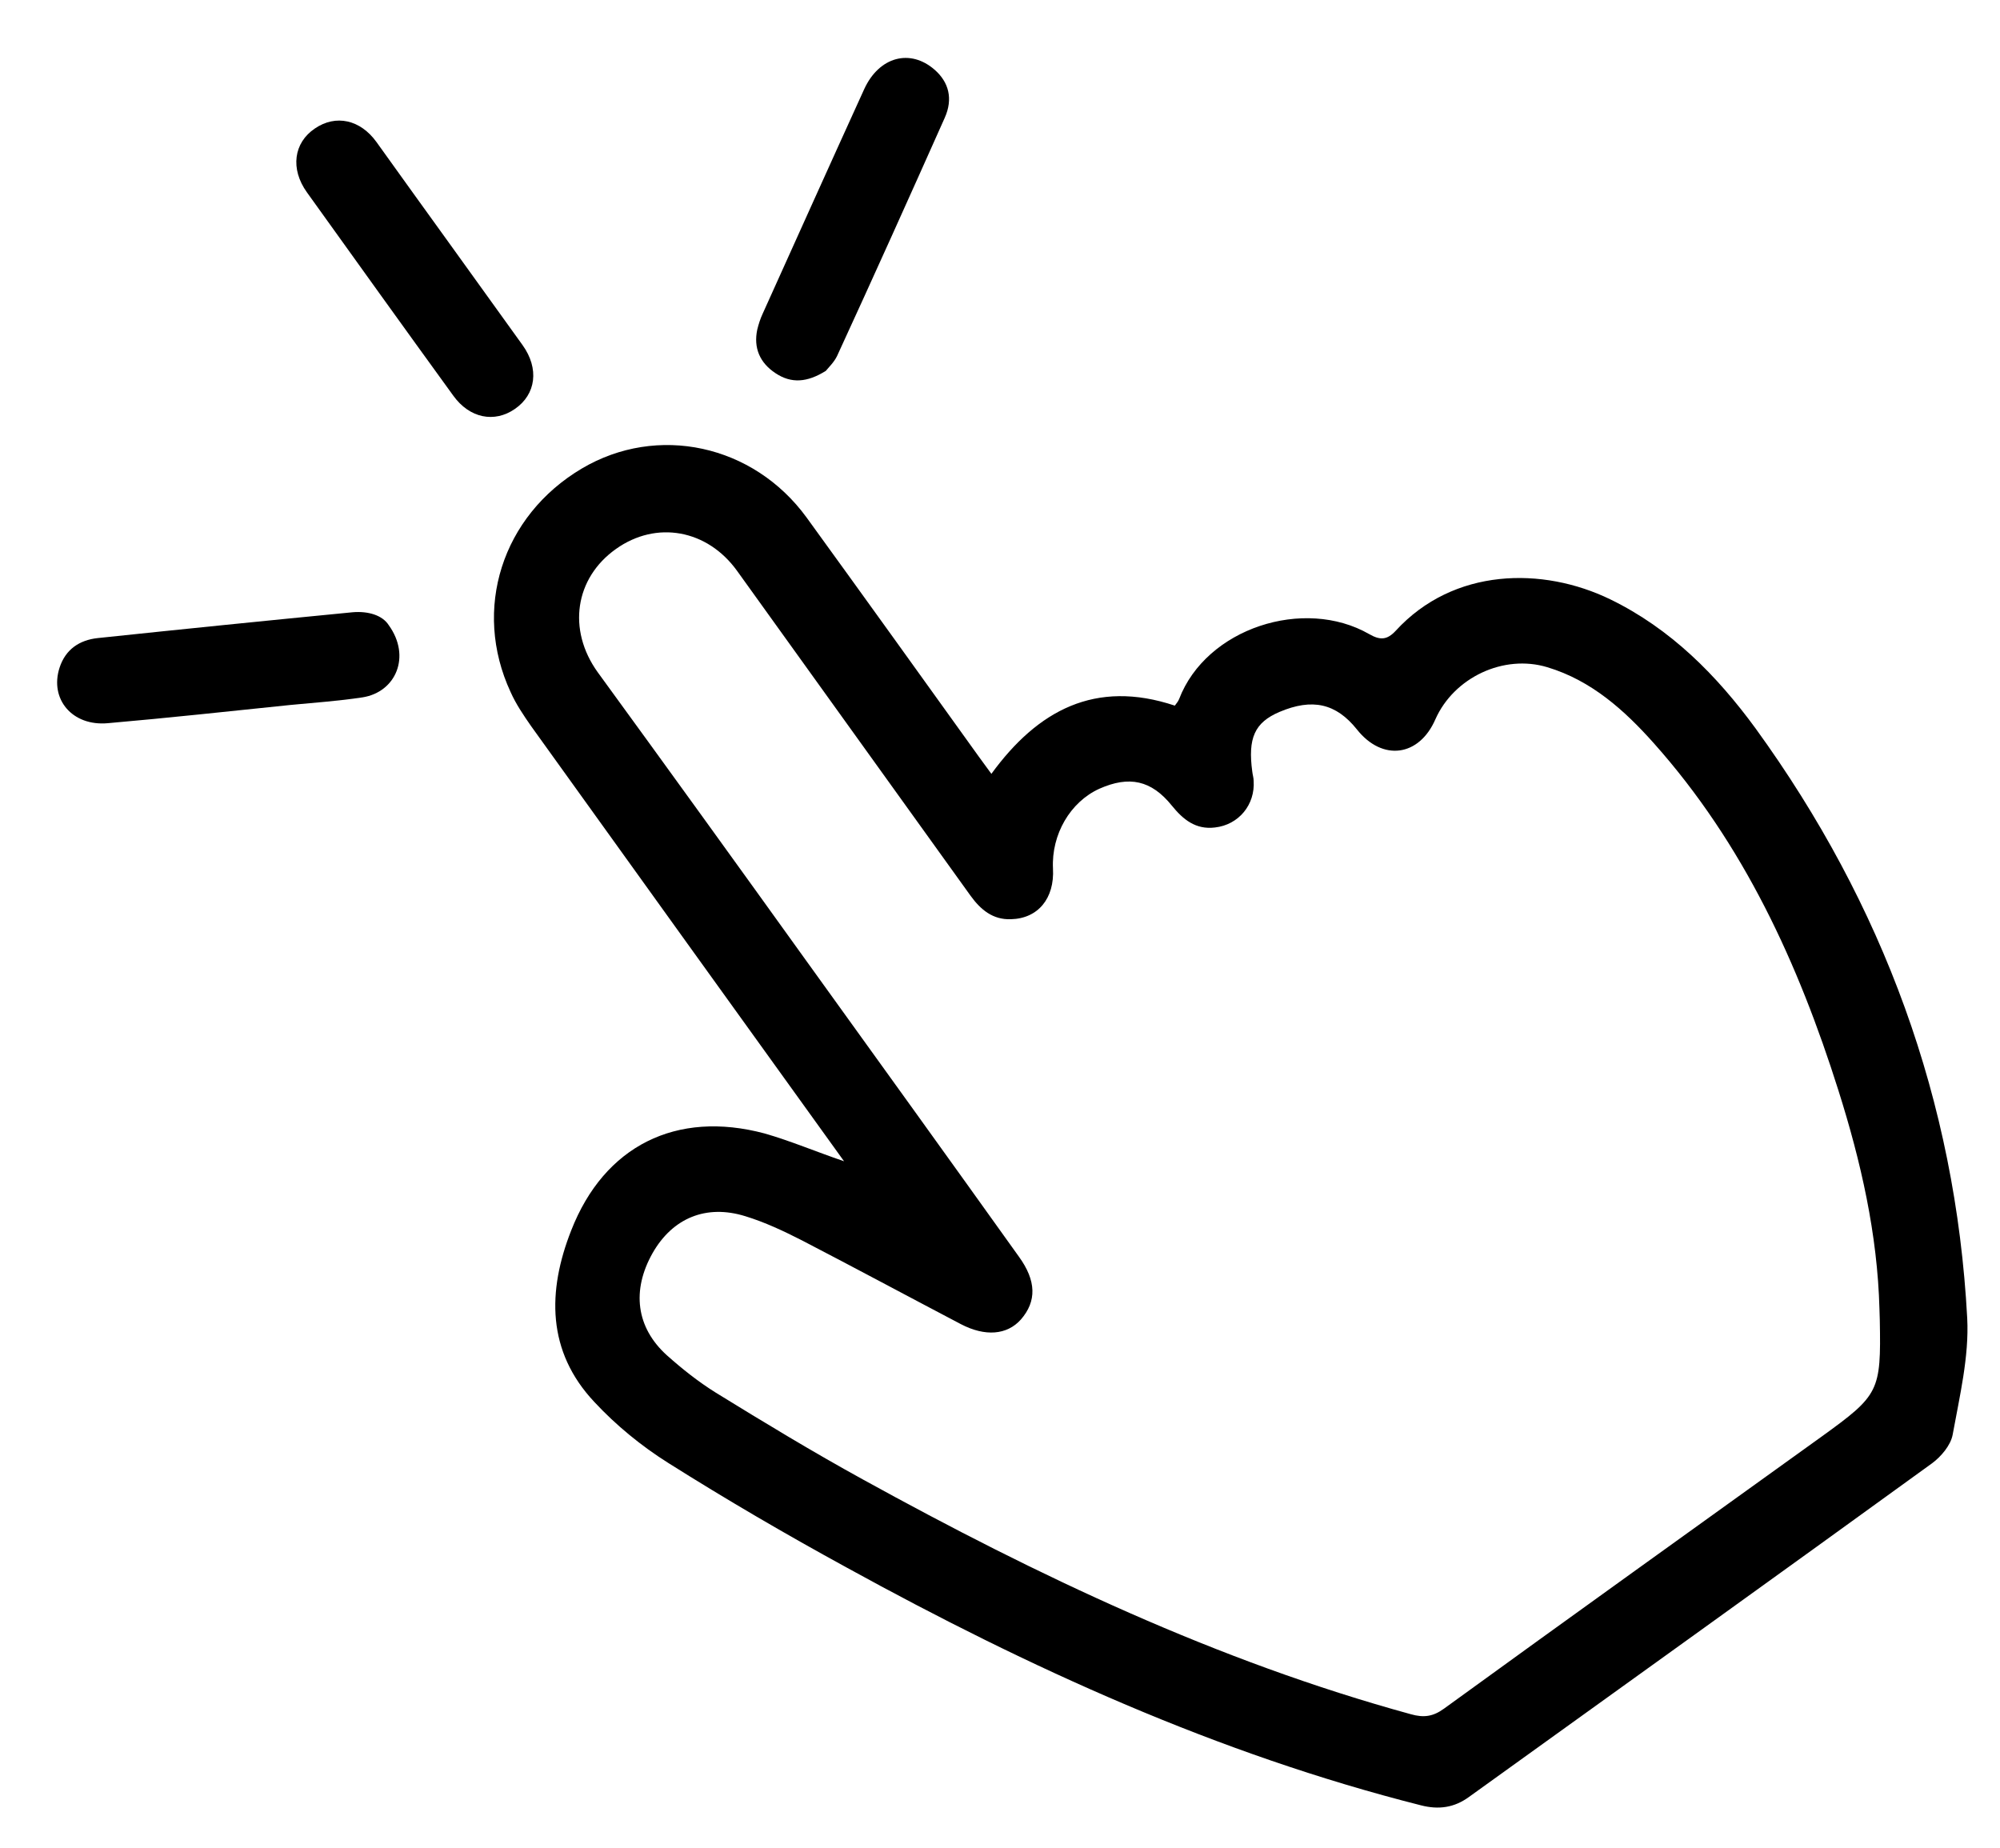
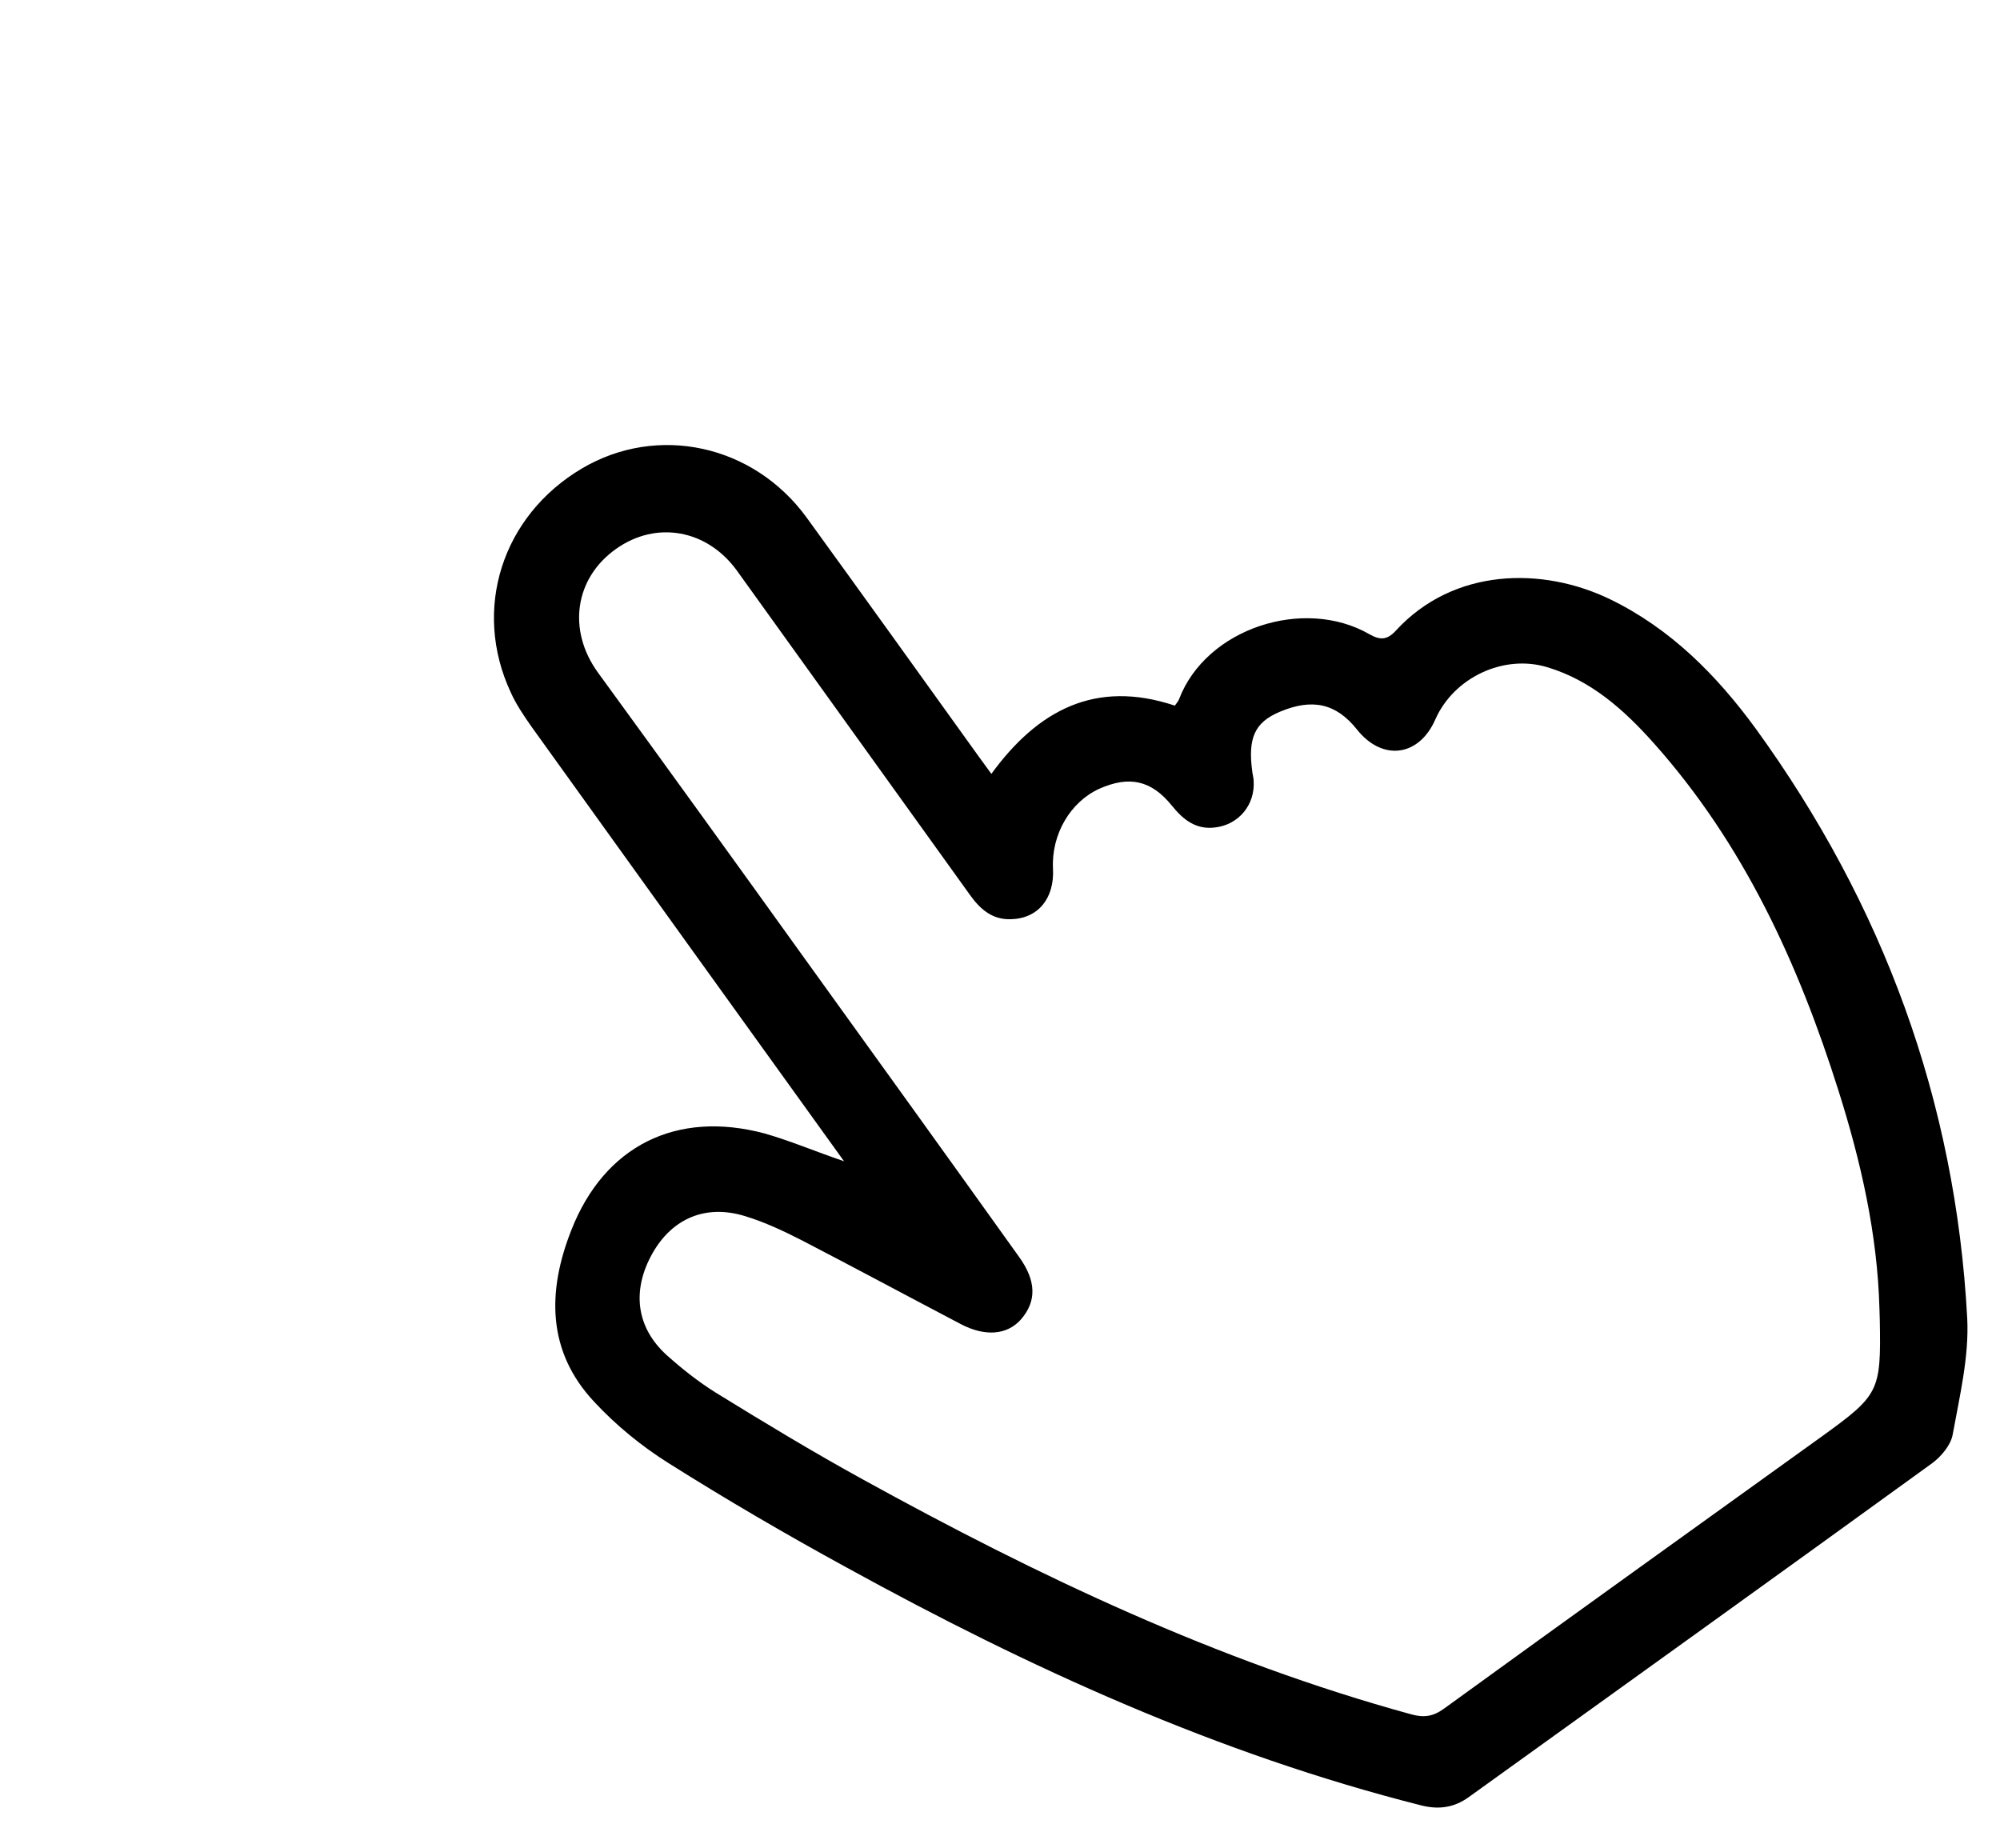
- <svg xmlns="http://www.w3.org/2000/svg" xmlns:ns1="http://www.serif.com/" width="100%" height="100%" viewBox="0 0 604 558" version="1.1" xml:space="preserve" style="fill-rule:evenodd;clip-rule:evenodd;stroke-linejoin:round;stroke-miterlimit:1.414;">
-   <rect id="Монтажная-область1" ns1:id="Монтажная область1" x="0" y="0" width="603.285" height="557.29" style="fill:none;" />
+ <svg xmlns="http://www.w3.org/2000/svg" width="100%" height="100%" viewBox="0 0 604 558" version="1.1" xml:space="preserve" style="fill-rule:evenodd;clip-rule:evenodd;stroke-linejoin:round;stroke-miterlimit:1.414;">
  <g>
    <path d="M254.9,350.7c-31.7,-44 -63.1,-87.7 -94.5,-131.4c-2.3,-3.3 -4.6,-6.7 -6.2,-10.3c-11.6,-25 -2.6,-53.2 21.5,-67.5c22.8,-13.5 51.8,-7.3 67.9,14.8c17.4,24 34.7,48.1 52,72.2c1.2,1.6 2.3,3.2 3.8,5.2c14,-19.2 31.4,-28.6 55.4,-20.6c0.4,-0.6 1,-1.2 1.3,-2c8.2,-21.4 37.7,-30.9 57.4,-19.6c3.3,1.9 5.4,1.8 8,-1c17.5,-19.1 44.4,-19.4 64.8,-9.5c18.3,8.9 32.2,23 43.9,39c38.5,53.1 60.4,112.5 63.9,178.1c0.6,11.6 -2.3,23.6 -4.4,35.2c-0.6,3.2 -3.5,6.6 -6.2,8.6c-46.5,33.7 -93.2,67.2 -139.9,100.8c-4.4,3.2 -9.1,3.9 -14.5,2.5c-61.3,-15.5 -118.3,-41.5 -173.4,-71.8c-18.3,-10 -36.3,-20.5 -53.9,-31.6c-8.1,-5.1 -15.8,-11.4 -22.3,-18.4c-14.4,-15.3 -14.2,-33.5 -7,-51.8c10,-25.6 31.8,-36.4 58.4,-29.3c7.7,2.2 15.5,5.5 24,8.4Zm-11.3,-60.4c21.4,29.7 42.8,59.4 64.1,89.2c5.3,7.3 5.4,13.5 0.6,19c-4.2,4.7 -10.8,5.2 -18.1,1.4c-16,-8.4 -32,-17 -48,-25.3c-5.5,-2.8 -11.2,-5.5 -17.1,-7.3c-11.9,-3.7 -22,0.6 -28,11.1c-6.4,11.3 -5,22.5 4.3,30.9c4.6,4.1 9.5,8 14.8,11.3c14.6,9 29.3,17.9 44.4,26.2c52.8,29.1 107.1,54.9 165.5,70.9c3.9,1.1 6.7,0.7 10,-1.7c37.9,-27.5 76,-54.8 114.1,-82.2c17.3,-12.5 17.9,-13.6 17.5,-35.1c0,-1.1 -0.1,-2.2 -0.1,-3.3c-0.6,-22.7 -5.6,-44.6 -12.4,-66.1c-12.1,-38.3 -28.6,-74.4 -55.7,-104.8c-8.9,-10 -18.9,-19 -32.2,-23c-13.2,-4 -28.2,3.1 -33.8,15.7c-4.9,11.3 -16,12.8 -23.7,3.1c-6.3,-7.9 -13.5,-9.5 -23.4,-5.3c-7.5,3.2 -9.6,7.9 -8.2,18.1c0.1,0.9 0.4,1.8 0.4,2.7c0.5,7.2 -4.5,13.3 -11.7,14.1c-5.8,0.7 -9.6,-2.4 -13,-6.6c-6.2,-7.7 -12.9,-9.1 -21.9,-5.1c-8.8,4 -14.5,13.8 -14,24.1c0.5,9 -4.5,15.1 -12.7,15.3c-5.4,0.2 -9.1,-2.8 -12.2,-7.1c-23.5,-32.7 -47,-65.4 -70.5,-98.1c-9,-12.5 -24.4,-15.3 -36.6,-6.6c-12.4,8.8 -14.7,24.4 -5.5,37.2c21.2,29.1 42.2,58.2 63.1,87.3Z" style="fill-rule:nonzero;" />
-     <path d="M249.4,112c-5.6,3.5 -10.4,3.9 -15.2,0.7c-4.7,-3.1 -6.7,-7.6 -5.5,-13.2c0.4,-1.6 0.9,-3.2 1.6,-4.7c10.2,-22.6 20.4,-45.3 30.7,-67.9c4.5,-9.8 13.9,-12.3 21.3,-5.8c4.2,3.7 5.6,8.7 3,14.5c-10.7,24 -21.5,48 -32.5,71.9c-0.9,1.9 -2.6,3.5 -3.4,4.5Z" style="fill-rule:nonzero;" />
-     <path d="M117.4,188.8c6.8,9.4 2.2,20.2 -7.9,21.8c-7.2,1.1 -14.5,1.6 -21.8,2.3c-18.4,1.9 -36.7,3.9 -55.1,5.5c-10.8,1 -17.7,-7.3 -14.6,-16.8c1.8,-5.5 6,-8.3 11.5,-8.9c25.6,-2.7 51.3,-5.3 77,-7.8c4.7,-0.4 9,0.9 10.9,3.9Z" style="fill-rule:nonzero;" />
-     <path d="M136,73.9c7.3,10.1 14.5,20.2 21.8,30.3c5.1,7.1 4.1,14.9 -2.3,19.3c-6.2,4.3 -13.7,2.8 -18.6,-4c-14.8,-20.4 -29.5,-40.9 -44.2,-61.4c-5.1,-7.1 -4,-15 2.4,-19.3c6.3,-4.3 13.7,-2.7 18.6,4.1c7.3,10.2 14.8,20.6 22.3,31Z" style="fill-rule:nonzero;" />
  </g>
</svg>